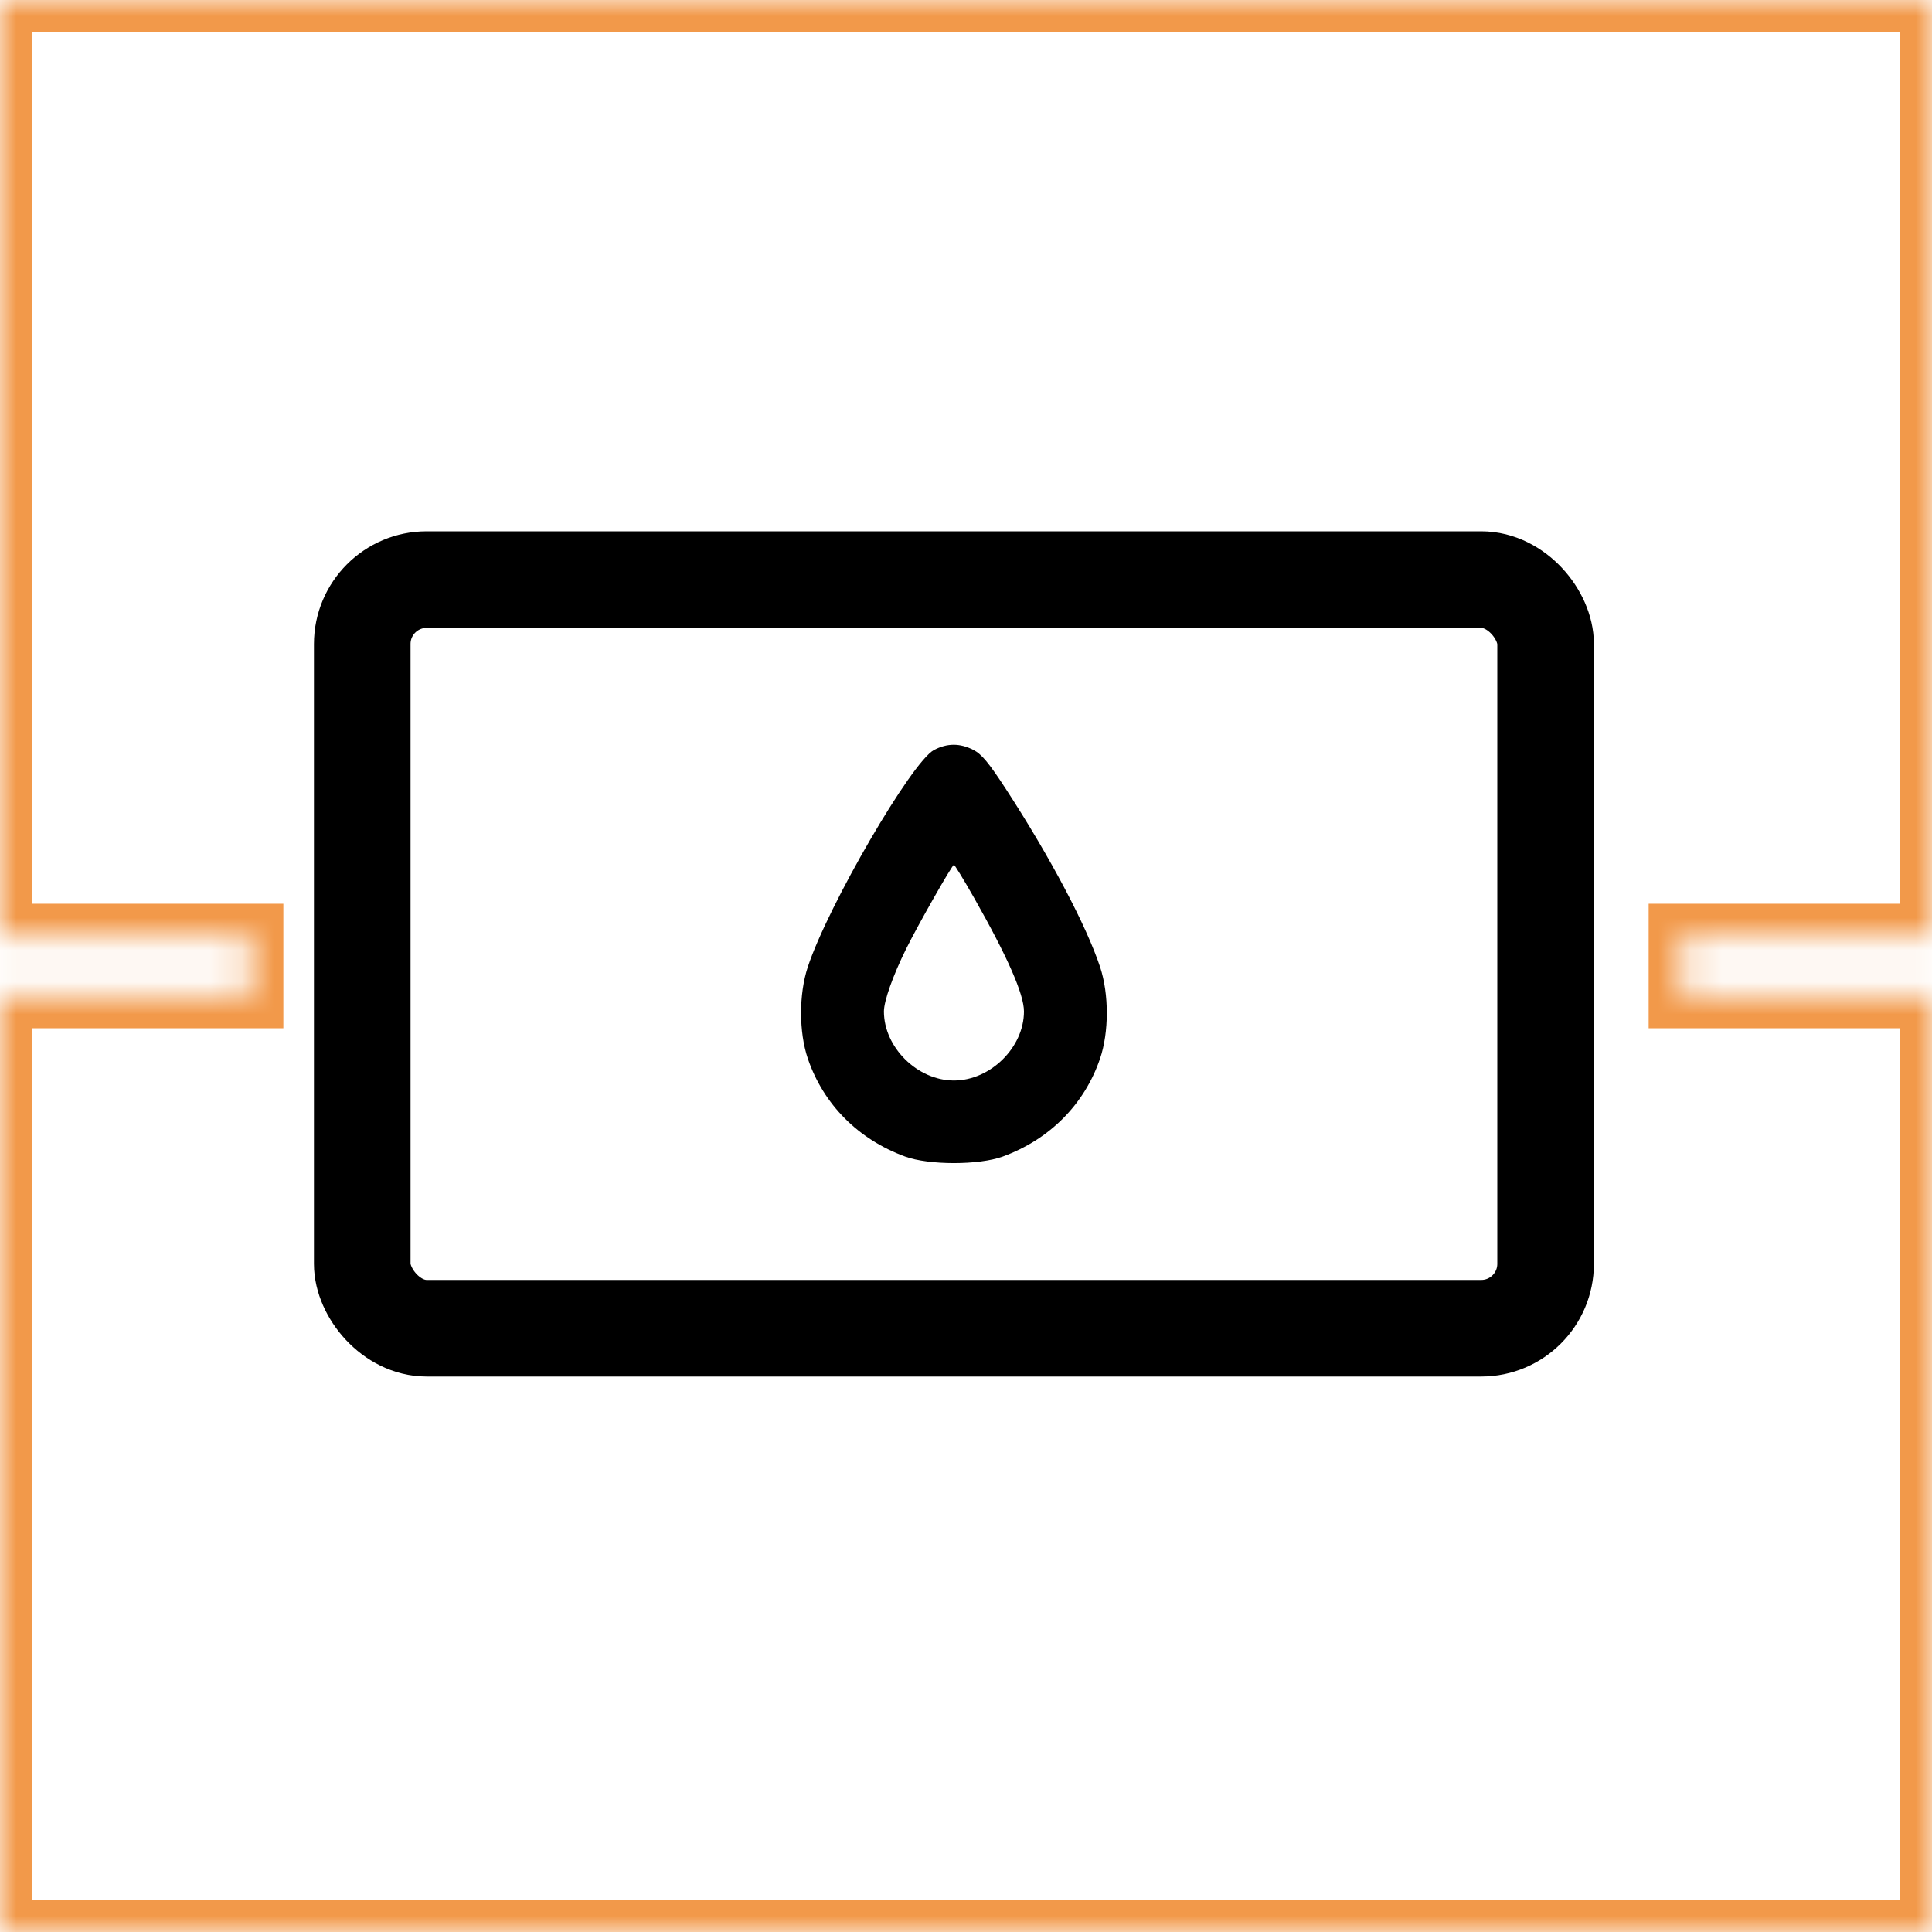
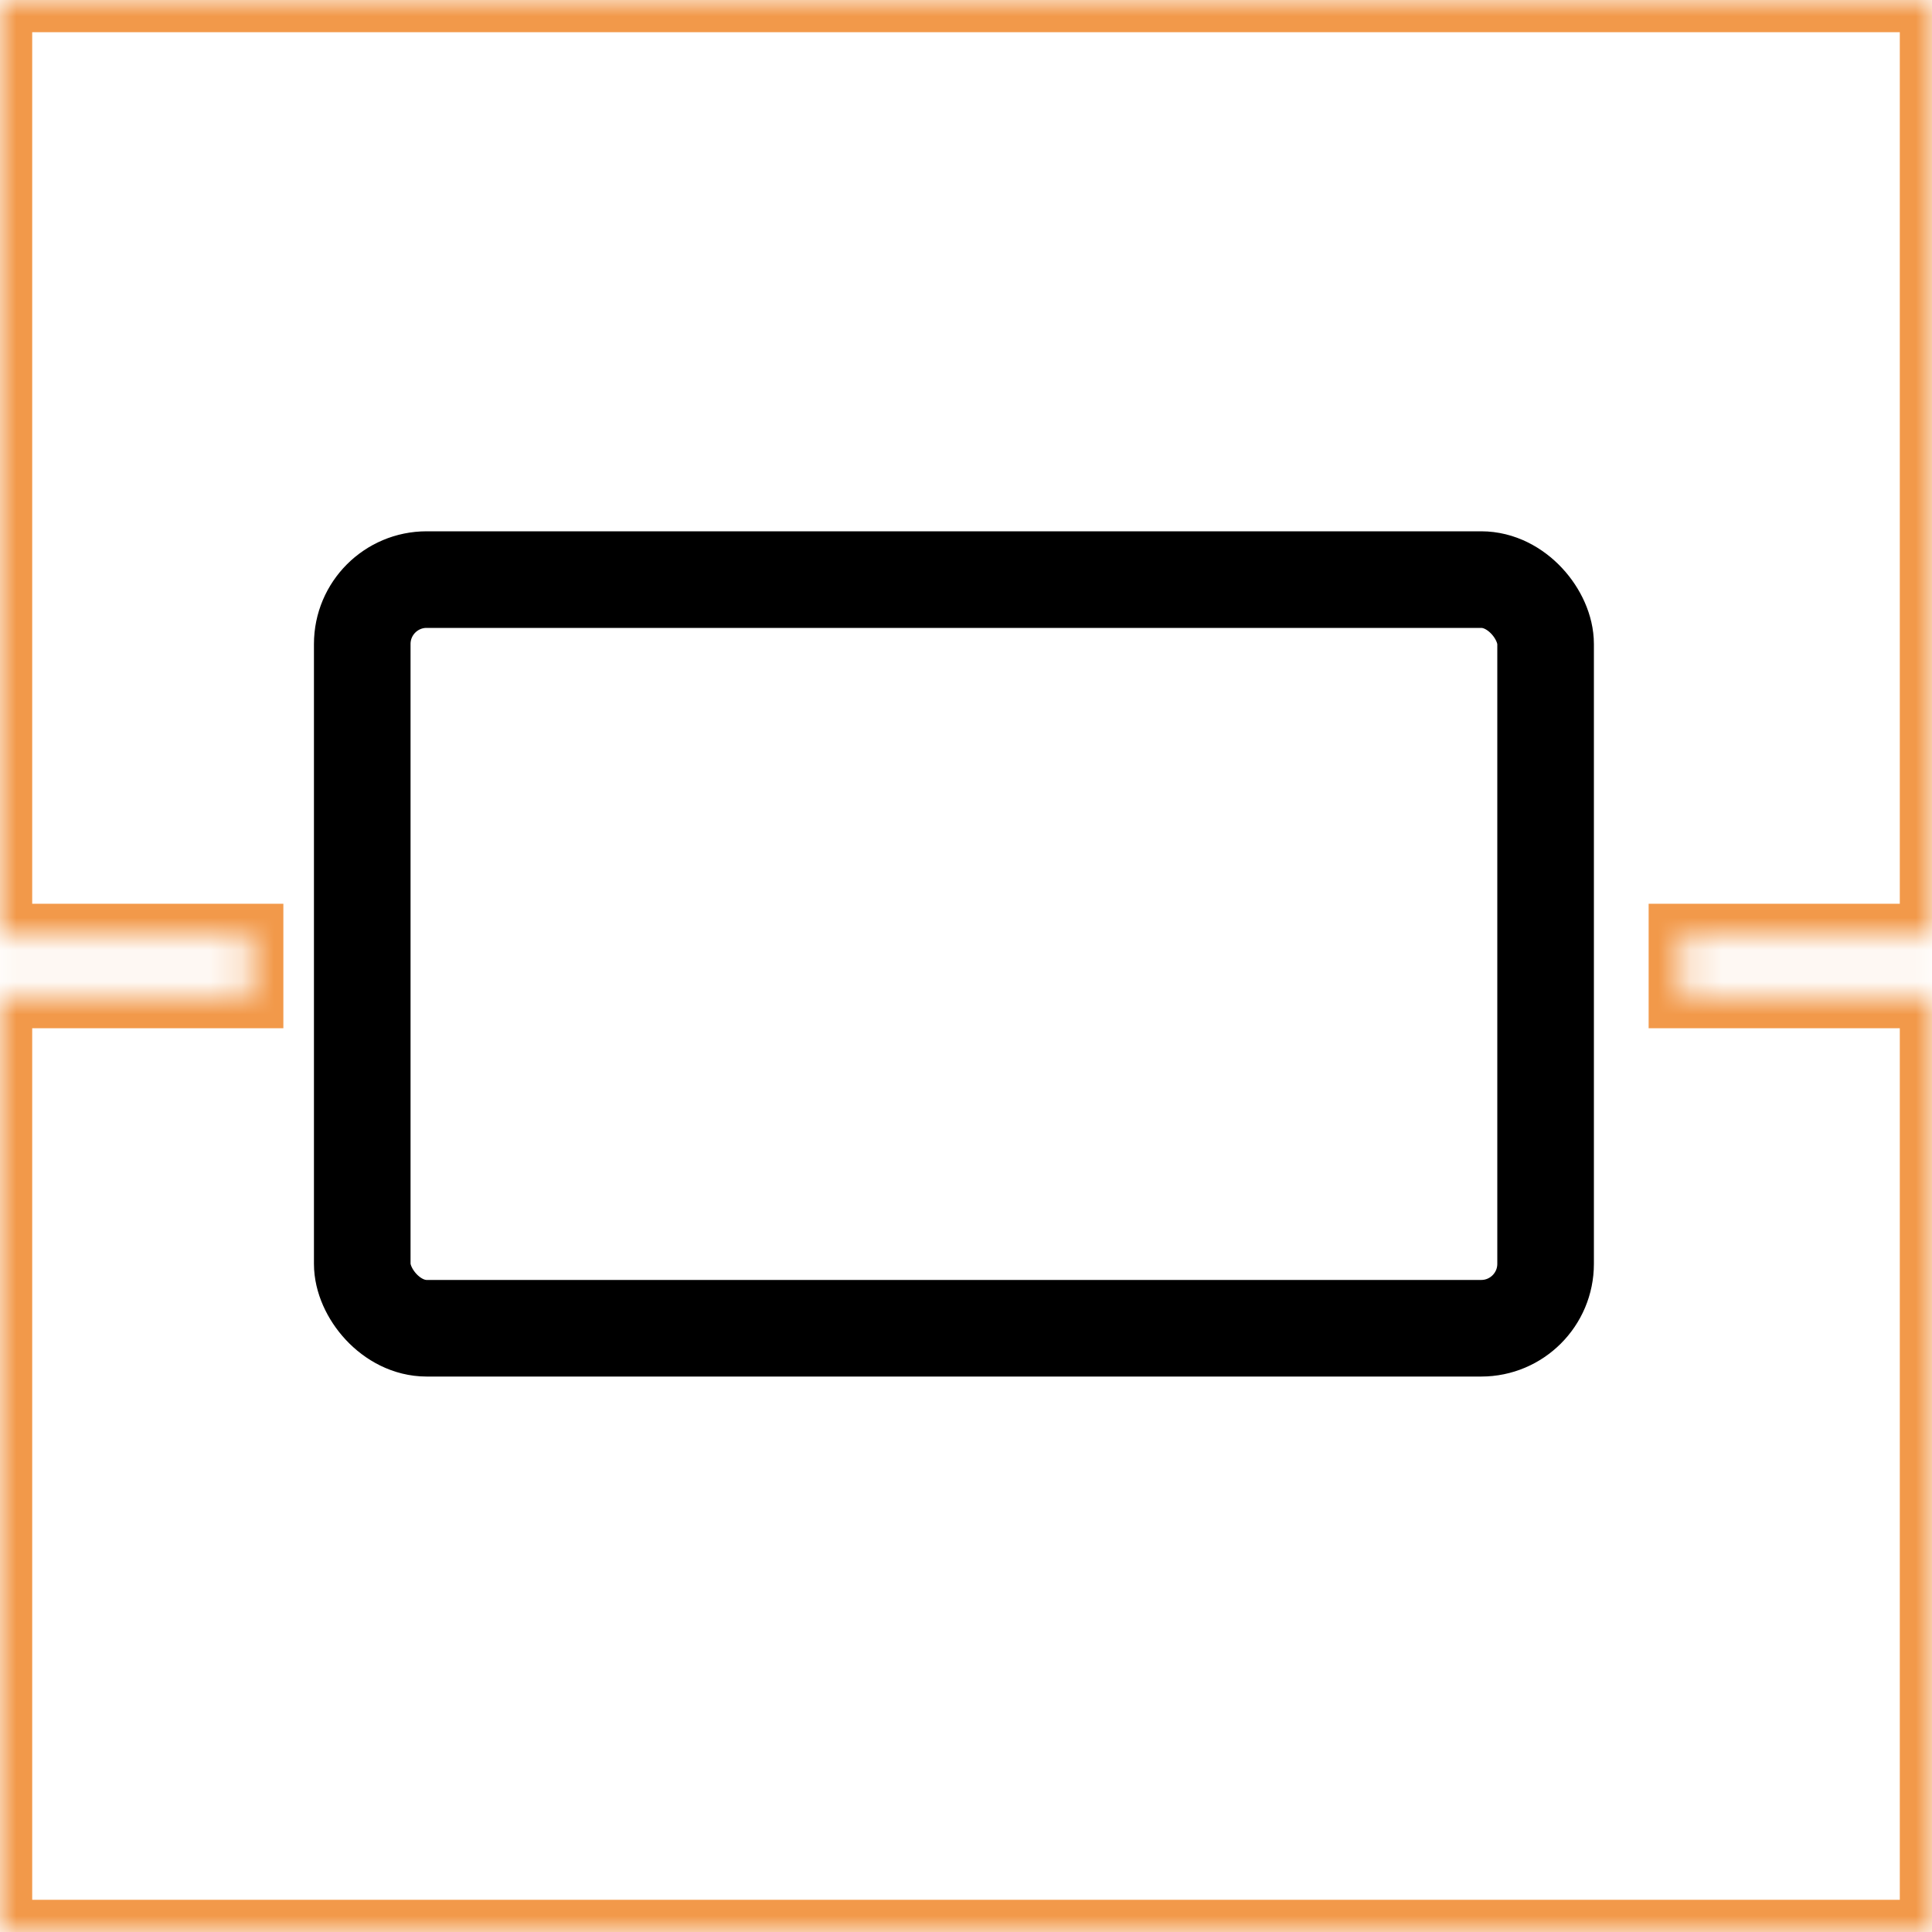
<svg xmlns="http://www.w3.org/2000/svg" width="60" height="60" viewBox="0 0 60 60" fill="none">
  <mask id="path-1-inside-1_903_17736" fill="white">
-     <path fill-rule="evenodd" clip-rule="evenodd" d="M0 0H60L60 29.067H52.2V30.933H60L60 60H0V30.933H7.8V29.067H0V0Z" />
+     <path fill-rule="evenodd" clip-rule="evenodd" d="M0 0H60L60 29.067H52.2V30.933H60L60 60H0V30.933H7.8V29.067H0Z" />
  </mask>
  <path d="M60 0L61 1.3124e-07L61 -1H60V0ZM0 0V-1H-1V0H0ZM60 29.067V30.067H61L61 29.067L60 29.067ZM52.2 29.067V28.067H51.2V29.067H52.2ZM52.2 30.933H51.2V31.933H52.2V30.933ZM60 30.933L61 30.933L61 29.933H60V30.933ZM60 60V61H61L61 60L60 60ZM0 60H-1V61H0V60ZM0 30.933V29.933H-1V30.933H0ZM7.8 30.933V31.933H8.8V30.933H7.8ZM7.8 29.067H8.8V28.067H7.8V29.067ZM0 29.067H-1V30.067H0V29.067ZM60 -1H0V1H60V-1ZM61 29.067L61 1.3124e-07L59 -1.3124e-07L59 29.067L61 29.067ZM52.2 30.067H60V28.067H52.2V30.067ZM53.2 30.933V29.067H51.2V30.933H53.2ZM60 29.933H52.2V31.933H60V29.933ZM61 60L61 30.933L59 30.933L59 60L61 60ZM0 61H60V59H0V61ZM-1 30.933V60H1V30.933H-1ZM7.8 29.933H0V31.933H7.8V29.933ZM6.8 29.067V30.933H8.8V29.067H6.8ZM0 30.067H7.8V28.067H0V30.067ZM-1 0V29.067H1V0H-1Z" fill="#F2994A" mask="url(#path-1-inside-1_903_17736)" />
-   <path fill-rule="evenodd" clip-rule="evenodd" d="M29.006 23.292C28.314 23.657 25.714 28.127 25.086 30.033C24.808 30.875 24.809 32.056 25.088 32.876C25.573 34.298 26.653 35.385 28.11 35.918C28.849 36.188 30.402 36.188 31.141 35.918C32.598 35.385 33.678 34.298 34.163 32.876C34.442 32.055 34.443 30.875 34.165 30.033C33.741 28.751 32.616 26.623 31.254 24.527C30.712 23.691 30.486 23.42 30.226 23.287C29.811 23.075 29.413 23.077 29.006 23.292ZM30.249 27.88C31.288 29.71 31.8 30.875 31.8 31.411C31.8 32.528 30.758 33.556 29.625 33.556C28.493 33.556 27.451 32.528 27.451 31.411C27.451 31.085 27.732 30.295 28.142 29.466C28.513 28.717 29.57 26.858 29.625 26.858C29.649 26.858 29.93 27.318 30.249 27.88Z" fill="black" />
  <rect x="11.25" y="18" width="36.75" height="23.25" rx="2" stroke="black" stroke-width="3" />
</svg>